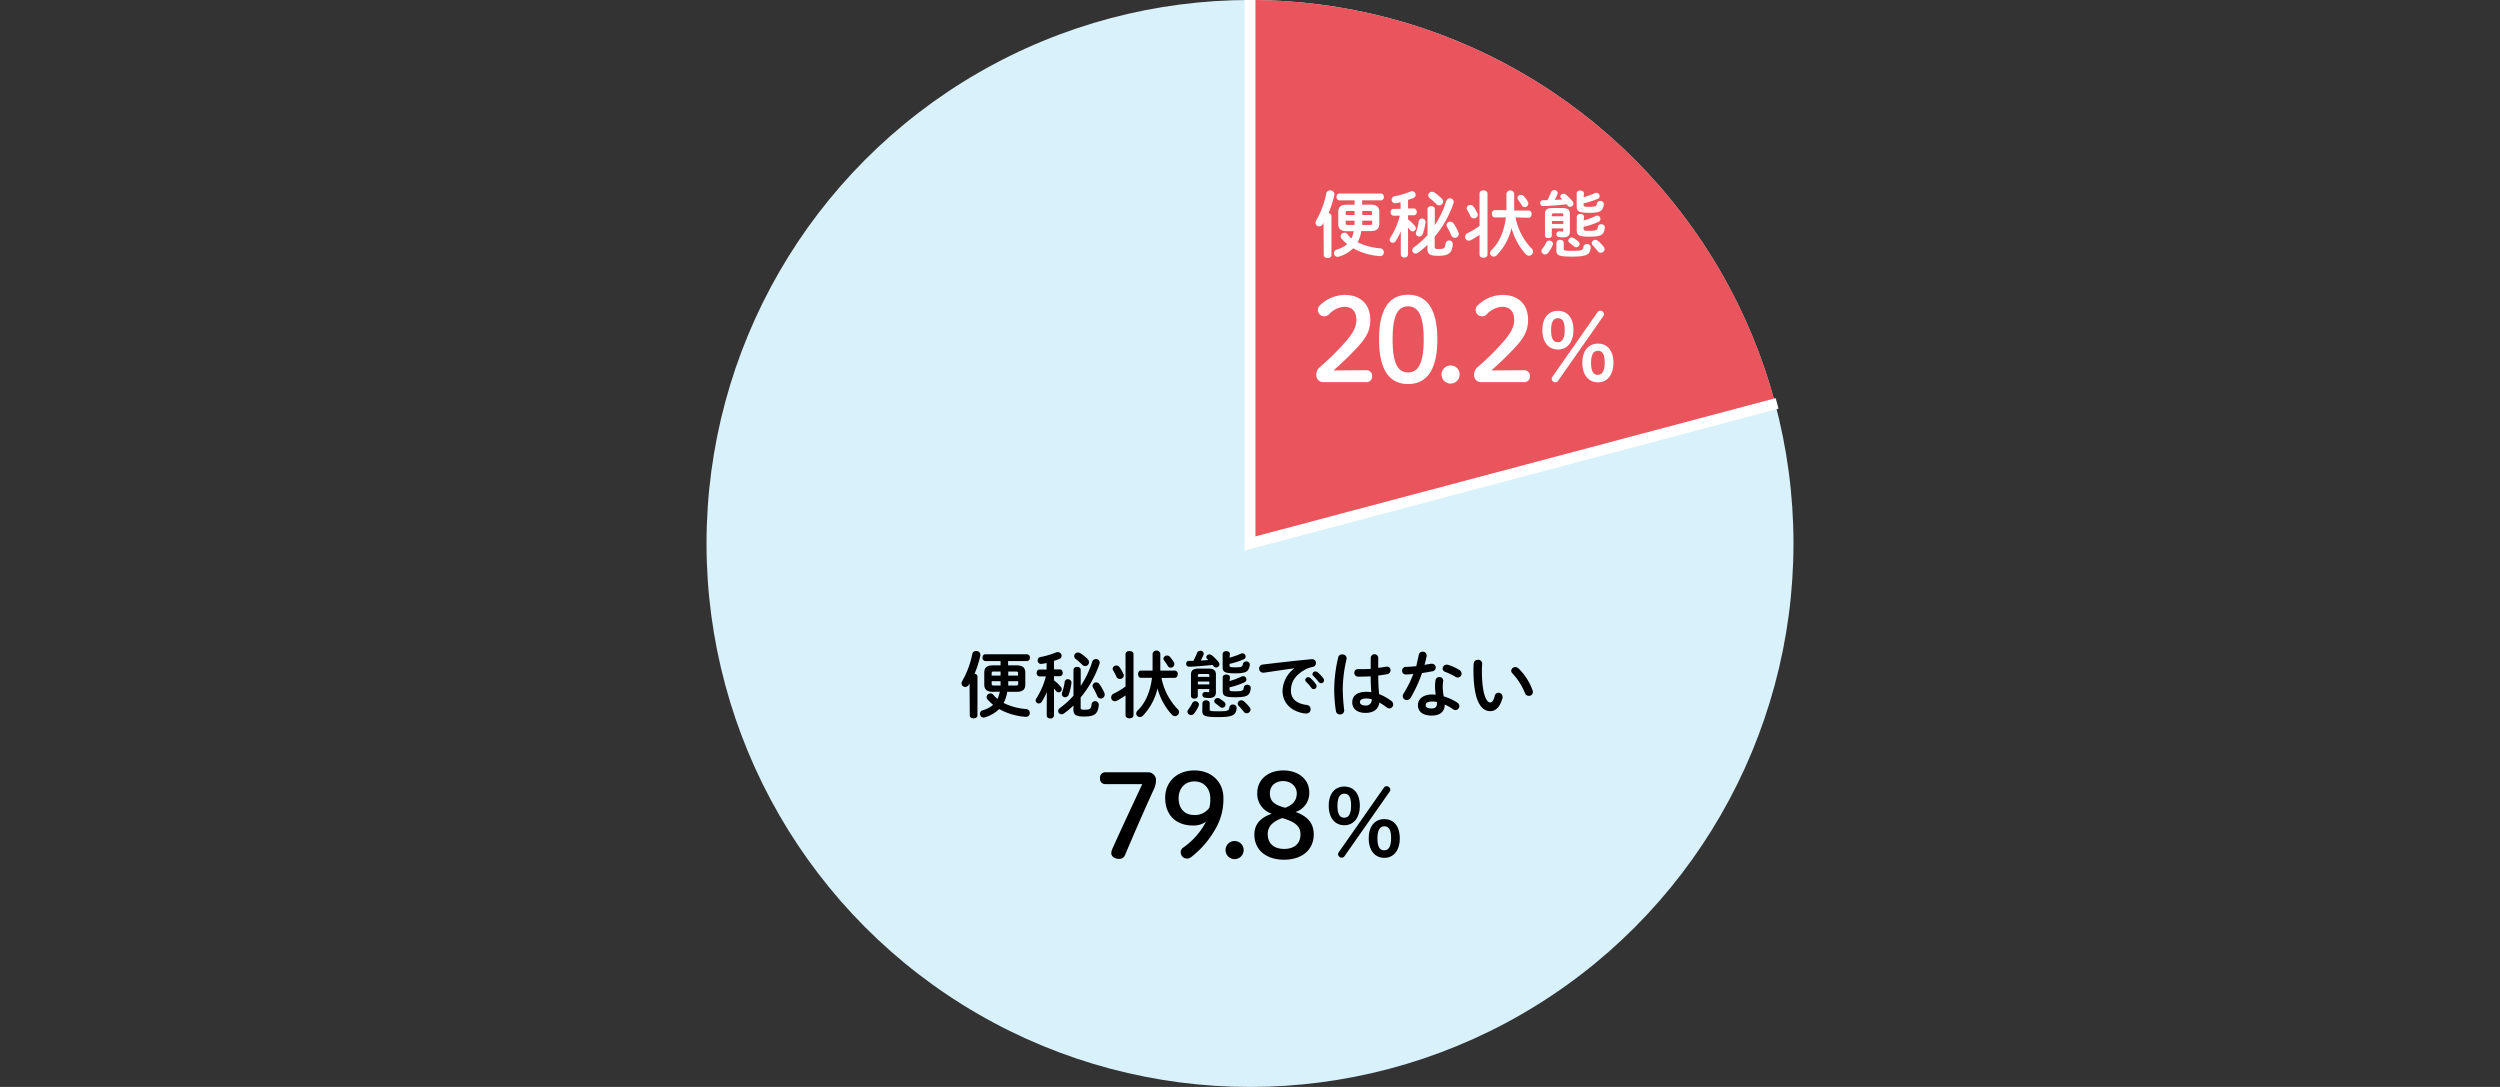
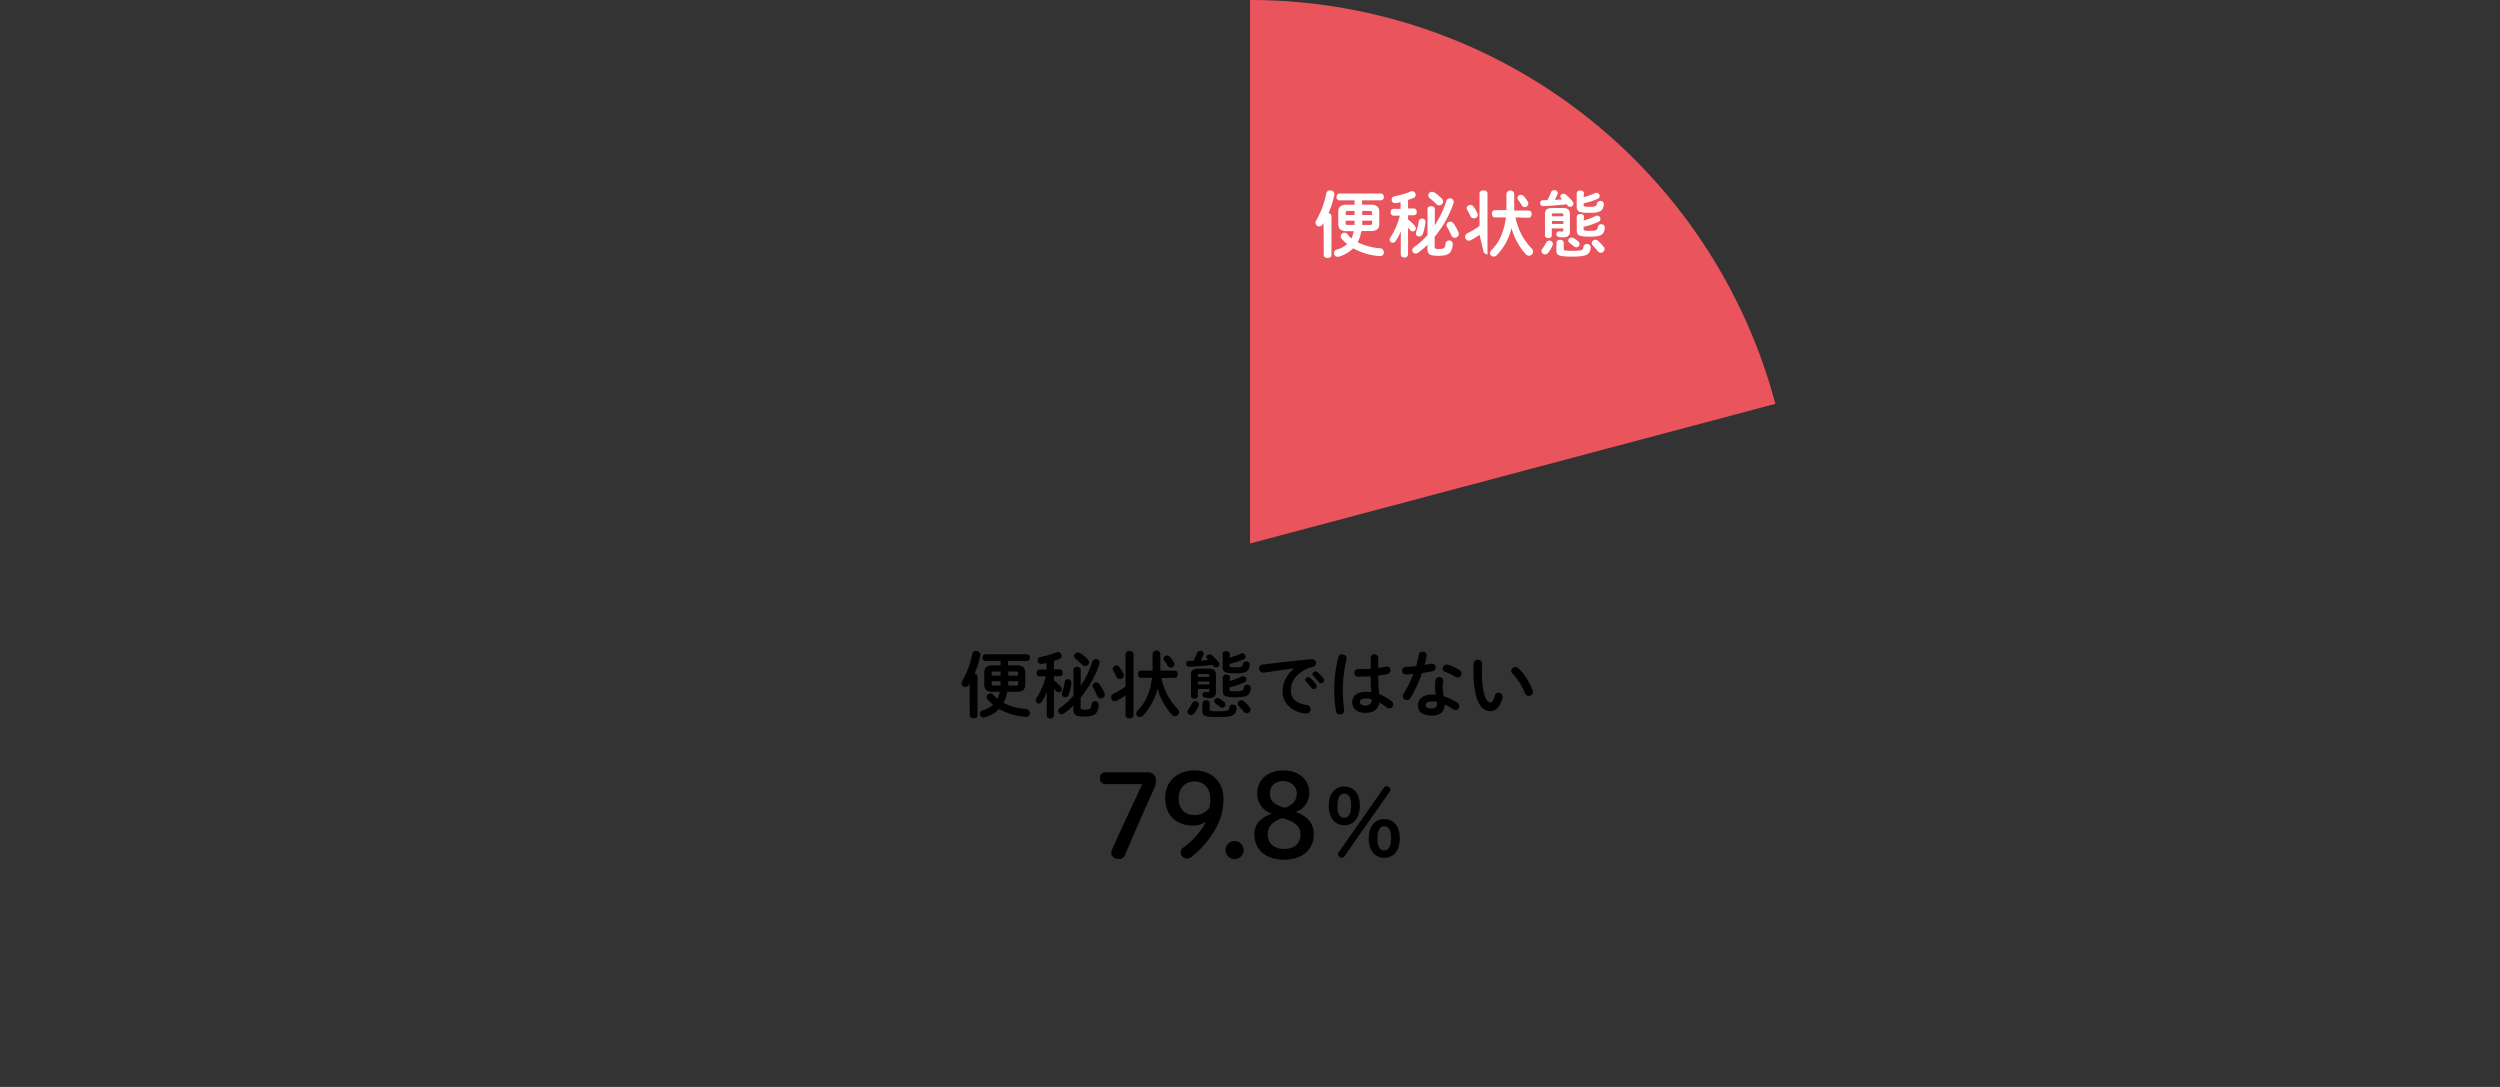
<svg xmlns="http://www.w3.org/2000/svg" id="レイヤー_1" data-name="レイヤー 1" viewBox="0 0 690 300">
  <rect x="0" y="0" width="690" height="300" fill="#333333" stroke="none" />
  <defs>
    <style>.cls-5{fill:#fff}</style>
  </defs>
-   <path fill="none" d="M0 0h690v300H0z" />
-   <circle cx="345" cy="150" r="150" fill="#d9f1fb" />
  <path d="M490 111.46A150.06 150.06 0 0 0 345 0v150z" fill="#ea545d" />
-   <path d="M345 0v150l145.48-38.66" stroke="#fff" stroke-miterlimit="10" stroke-width="3.01" fill="none" />
  <path d="M267.6 188.64c-.08.12-.14.24-.22.36a1.17 1.17 0 0 1-1 .6 1 1 0 0 1-1-1 1.19 1.19 0 0 1 .2-.64 24.39 24.39 0 0 0 2.78-7.5 1 1 0 0 1 1.06-.78 1.07 1.07 0 0 1 1.16 1 1.38 1.38 0 0 1 0 .26 28.9 28.9 0 0 1-1.6 5c.44.08.8.34.8.8v10.72c0 .54-.52.8-1.06.8s-1.06-.26-1.06-.8zm6.44 2.3c-1.64 0-2.38-.64-2.38-2v-3.3c0-1.38.74-2 2.38-2h2.12v-1.18h-4.22a.85.85 0 0 1-.76-.94c0-.48.26-.94.76-.94h11.52a.84.84 0 0 1 .78.94.85.85 0 0 1-.78.94h-5.22v1.18h2.36c1.64 0 2.38.64 2.38 2v3.3c0 1.38-.74 2-2.38 2H278a9.8 9.8 0 0 1-1 3.08 16.52 16.52 0 0 0 6.08 1.66 1.1 1.1 0 0 1 1.14 1.08 1 1 0 0 1-1.08 1.08H283a17.7 17.7 0 0 1-7.22-2.14 9.67 9.67 0 0 1-3.94 2.28 1.36 1.36 0 0 1-.38.06 1 1 0 0 1-1-1 1 1 0 0 1 .78-1 7.88 7.88 0 0 0 2.86-1.5 15.55 15.55 0 0 1-1.54-1.5 1 1 0 0 1-.26-.66 1.07 1.07 0 0 1 1.06-1 1 1 0 0 1 .8.4 7.71 7.71 0 0 0 1.16 1.12 8.6 8.6 0 0 0 .62-2zm2.12-4.48v-1.12h-1.88c-.42 0-.58.1-.58.44v.68zm0 2.74v-1.18h-2.46v.74c0 .4.24.44.58.44zm2.12-1.18v1.18h2.16c.42 0 .58-.1.58-.44V188zm0-1.56h2.7v-.68c0-.34-.16-.44-.58-.44h-2.12zm10.64 4.54a15 15 0 0 1-1.38 2.64 1 1 0 0 1-.84.52.86.86 0 0 1-.86-.84 1 1 0 0 1 .18-.54 20.64 20.64 0 0 0 2.64-6.1h-1.78a.85.85 0 0 1-.76-.94c0-.48.26-.94.74-.94h2v-1.82a12.22 12.22 0 0 1-1.4.26h-.16a.91.91 0 0 1-.9-1 .88.88 0 0 1 .76-.9 22.39 22.39 0 0 0 4.44-1.32 1 1 0 0 1 .4-.02 1 1 0 0 1 1 1 .92.92 0 0 1-.6.86c-.48.2-1 .38-1.5.54v2.36h1.64c.5 0 .76.46.76.94a.85.85 0 0 1-.76.94h-1.64v1.14a11.41 11.41 0 0 1 1.88 1.78 1 1 0 0 1 .26.64.86.86 0 0 1-1.58.5c-.16-.2-.36-.44-.56-.66v7.42a.9.9 0 0 1-1 .84c-.52 0-1-.28-1-.84v-2.16zm7.36 3.72a22.31 22.31 0 0 1-2.64 2.2 1.13 1.13 0 0 1-.66.22.91.91 0 0 1-.92-.9 1 1 0 0 1 .48-.84 21.46 21.46 0 0 0 3.74-3.4v-7.12c0-.56.52-.82 1-.82s1 .26 1 .82v4.44a26.62 26.62 0 0 0 3.18-6.68 1.05 1.05 0 0 1 1-.74 1 1 0 0 1 1.06.94 1.13 1.13 0 0 1-.06.36 29.07 29.07 0 0 1-5.2 9.3v2.84c0 .46.22.54 1 .54 1.54 0 1.82-.14 2-1.36a1 1 0 0 1 2 0v.1c-.24 2.5-1.26 3.14-4 3.14-2.36 0-3-.44-3-2zm-1.56-7.24a.91.91 0 0 1 1 .92v.14a15.79 15.79 0 0 1-.72 3.1 1.11 1.11 0 0 1-1 .8.9.9 0 0 1-.94-.9 1 1 0 0 1 .08-.4 14.73 14.73 0 0 0 .7-2.84.93.93 0 0 1 .88-.86zm5.5-5.5a1.12 1.12 0 0 1 .36.8 1.08 1.08 0 0 1-1.06 1.06 1.12 1.12 0 0 1-.84-.38 16.74 16.74 0 0 0-1.78-1.58 1 1 0 0 1-.42-.78 1 1 0 0 1 1.06-1 1.26 1.26 0 0 1 .66.2 12 12 0 0 1 2.02 1.64zm4.6 9.32a1.09 1.09 0 0 1-1 1.5 1.07 1.07 0 0 1-1-.74 15.61 15.61 0 0 0-1.12-2.24.94.94 0 0 1-.16-.54 1 1 0 0 1 1-.94 1.14 1.14 0 0 1 .92.52 12.81 12.81 0 0 1 1.36 2.4zm5.83.62a18.58 18.58 0 0 1-2.4 1.48 1.22 1.22 0 0 1-.56.14 1 1 0 0 1-1-1.08 1.07 1.07 0 0 1 .66-1 19.69 19.69 0 0 0 3.3-2v-8.92c0-.58.56-.86 1.1-.86s1.1.28 1.1.86v16.86c0 .58-.54.86-1.1.86s-1.1-.28-1.1-.86zm-.6-6a1 1 0 0 1-1 1.46 1 1 0 0 1-.92-.62c-.24-.54-.62-1.24-.88-1.7a1 1 0 0 1-.16-.5 1 1 0 0 1 1-.88 1.09 1.09 0 0 1 .9.48 9.36 9.36 0 0 1 1.06 1.84zm10.52 1.2a17 17 0 0 0 4.47 8.6 1.23 1.23 0 0 1 .38.82 1.15 1.15 0 0 1-1.13 1.12 1.21 1.21 0 0 1-.87-.42 17.67 17.67 0 0 1-3.95-7.22 16.13 16.13 0 0 1-4 7.48 1.23 1.23 0 0 1-.88.4 1 1 0 0 1-1-.94 1.24 1.24 0 0 1 .42-.88c2.1-2.06 3.44-5 3.94-9h-3.06c-.52 0-.78-.48-.78-1s.26-1 .78-1h3.22v-4.66a1.09 1.09 0 0 1 2.14 0v4.66h4a.86.86 0 0 1 .8 1c0 .5-.27 1-.8 1zm3.37-4.44a1.08 1.08 0 0 1 .18.6 1 1 0 0 1-1 1 .88.88 0 0 1-.79-.46 15.34 15.34 0 0 0-1-1.48.9.9 0 0 1-.23-.56 1 1 0 0 1 1-.86 1.17 1.17 0 0 1 .82.38 11.8 11.8 0 0 1 1.02 1.42zm4.97 1.32h-.76a.75.75 0 0 1-.76-.82.73.73 0 0 1 .72-.78h1.26a16.55 16.55 0 0 0 1-2.16 1 1 0 0 1 .92-.64.88.88 0 0 1 .94.82.84.84 0 0 1-.08.36c-.22.52-.46 1-.72 1.52.68 0 1.38-.08 2.06-.14-.1-.1-.2-.22-.32-.32a.69.69 0 0 1-.24-.48.85.85 0 0 1 .9-.74 1 1 0 0 1 .64.24 11.52 11.52 0 0 1 1.9 1.94.86.86 0 0 1 .2.54.92.92 0 0 1-.92.88.94.94 0 0 1-.76-.42c-.06-.08-.12-.18-.2-.28-1.76.18-3.64.36-5.78.48zm1 9.54a1 1 0 0 1 1 .88 1.26 1.26 0 0 1-.1.44 9.65 9.65 0 0 1-1.22 2.06 1.11 1.11 0 0 1-.86.44 1 1 0 0 1-1-.94 1 1 0 0 1 .24-.6 9.88 9.88 0 0 0 1.08-1.74 1 1 0 0 1 .88-.56zm3.68-9c1.44 0 2 .54 2 1.64v4.88c0 1.14-.66 1.58-1.78 1.58a6.68 6.68 0 0 1-1.22-.08.81.81 0 0 1-.74-.8.78.78 0 0 1 .8-.78h.14a3.37 3.37 0 0 0 .66.06c.24 0 .3-.06.3-.3v-.56h-3.16v1.92c0 .48-.46.72-.94.72s-.94-.24-.94-.72v-5.92c0-1.1.54-1.64 2-1.64zm-2.5 1.48c-.38 0-.48.14-.48.38v.42h3.16v-.42c0-.24-.1-.38-.48-.38zm2.68 2.08h-3.16v.8h3.16zm-1.9 6c0-.56.52-.82 1-.82s1 .26 1 .82v1.72c0 .4.18.5 2.44.5 2.6 0 2.9-.2 3-1.08a.89.89 0 0 1 1-.78.93.93 0 0 1 1 .9v.1c-.18 1.86-1 2.46-5 2.46s-4.48-.36-4.48-1.86zm6-.38a.94.94 0 0 1 .36.74.89.89 0 0 1-.9.88 1 1 0 0 1-.64-.26c-.34-.26-.82-.66-1.18-.92a.83.83 0 0 1-.38-.66.89.89 0 0 1 .92-.84 1 1 0 0 1 .56.16 8 8 0 0 1 1.26.92zm1.48-12.2a21.1 21.1 0 0 0 3.12-1.1.93.93 0 0 1 .44-.1.9.9 0 0 1 .88.9.81.81 0 0 1-.54.76 20.75 20.75 0 0 1-3.9 1.24v.44c0 .42.18.52 1.56.52 1.86 0 2-.18 2.14-1a1 1 0 0 1 1.9.12v.12c-.24 1.86-.86 2.42-4 2.42-3 0-3.5-.38-3.5-1.8v-3.54c0-.52.48-.78 1-.78s1 .26 1 .78zm0 6.44a18.48 18.48 0 0 0 3.32-1.24.93.93 0 0 1 .44-.1.91.91 0 0 1 .9.92.89.89 0 0 1-.58.8 20 20 0 0 1-4.08 1.36v.6c0 .4.18.5 1.56.5 2 0 2.26-.18 2.38-1.06a.86.86 0 0 1 .92-.74.89.89 0 0 1 1 .86v.14c-.24 1.9-.9 2.44-4.26 2.44-3 0-3.48-.42-3.48-1.8v-3.7c0-.52.48-.76 1-.76s1 .24 1 .76zm5.56 7.26a1.11 1.11 0 0 1 .24.64 1.08 1.08 0 0 1-1.08 1 1 1 0 0 1-.8-.42c-.46-.58-.88-1.08-1.38-1.6a1 1 0 0 1-.3-.64 1 1 0 0 1 1-.92 1.18 1.18 0 0 1 .74.3 9.93 9.93 0 0 1 1.58 1.66zm12.39-10.78c-2.4.32-5.58.8-8.46 1.22a.75.75 0 0 1-.2 0 1.11 1.11 0 0 1-1.12-1.14 1.09 1.09 0 0 1 1-1.1c4.16-.52 9.32-1.1 13.48-1.48h.12a1 1 0 0 1 1.08 1.06 1.08 1.08 0 0 1-.92 1.08 6.85 6.85 0 0 0-2.2.8c-3.12 1.78-3.78 3.86-3.78 5.76 0 2.22 1.54 3.58 4.34 3.92a1.16 1.16 0 0 1 1.08 1.18 1.12 1.12 0 0 1-1.18 1.18 6.29 6.29 0 0 1-.9-.08c-3.64-.68-5.66-3.16-5.66-6.14a8.06 8.06 0 0 1 3.28-6.24zm2.94 3.22a.84.84 0 0 1 1.4-.54 10 10 0 0 1 1.56 1.74.84.84 0 0 1 .18.54.82.82 0 0 1-.8.8.8.8 0 0 1-.66-.38 14.55 14.55 0 0 0-1.48-1.7.71.71 0 0 1-.2-.46zm2-1.6a.8.8 0 0 1 .84-.74 1 1 0 0 1 .6.24 10 10 0 0 1 1.54 1.64.93.93 0 0 1 .22.6.78.78 0 0 1-.8.76.87.87 0 0 1-.7-.36c-.46-.58-1-1.18-1.48-1.66a.66.66 0 0 1-.24-.48zm8.26-5.42a1.05 1.05 0 0 1 1.16 1 .9.9 0 0 1 0 .22 38.18 38.18 0 0 0-1.06 8.26 52.22 52.22 0 0 0 .4 5.88v.18a1.09 1.09 0 0 1-1.16 1 1.06 1.06 0 0 1-1.12-.9 37.65 37.65 0 0 1-.47-6.24 39 39 0 0 1 1.11-8.66 1 1 0 0 1 1.14-.74zm9.88 3.68c.78-.08 1.52-.2 2.2-.32a1.23 1.23 0 0 1 .26 0 .91.91 0 0 1 .94 1 1.06 1.06 0 0 1-.88 1.06c-.78.16-1.64.28-2.5.38 0 1.72.06 3.44.24 5.14a14 14 0 0 1 3.34 1.86 1.21 1.21 0 0 1 .54 1 1.08 1.08 0 0 1-1.06 1.08 1.27 1.27 0 0 1-.76-.3 15.47 15.47 0 0 0-2-1.32c-.22 1.66-1.36 2.86-3.84 2.86-2.24 0-3.64-1.12-3.64-2.92s1.34-2.9 3.94-2.9a10.29 10.29 0 0 1 1.32.1c-.12-1.46-.16-2.92-.18-4.38-.86.06-1.7.08-2.48.08a9.57 9.57 0 0 1-1.1 0 1 1 0 0 1-.92-1.06.94.94 0 0 1 1-1h1.06c.78 0 1.6 0 2.46-.08v-3a1 1 0 0 1 2.08 0zM378.6 193a5.6 5.6 0 0 0-1.42-.22c-1.4 0-1.84.44-1.84 1s.54.94 1.54.94a1.55 1.55 0 0 0 1.72-1.72zm12.99-12.26a1 1 0 0 1 1.08-.86 1 1 0 0 1 1.08 1 1.14 1.14 0 0 1 0 .26c-.16.76-.36 1.56-.58 2.36l1.76-.3a.9.9 0 0 1 .22 0 1 1 0 0 1 .14 2.08c-.86.18-1.84.34-2.82.48a36.75 36.75 0 0 1-3.08 6.74 1.32 1.32 0 0 1-1.12.72 1.09 1.09 0 0 1-1.12-1.06 1.25 1.25 0 0 1 .22-.7 30.65 30.65 0 0 0 2.7-5.44c-.74.08-1.46.12-2.08.14a1 1 0 0 1-1-1.1 1 1 0 0 1 1-1c.9 0 1.9-.1 2.92-.2.2-1.1.48-2.12.68-3.12zm3.58 16.76c-2.38 0-3.82-1-3.82-2.9 0-1.6 1.36-2.92 3.92-2.92a8.91 8.91 0 0 1 1 .06 14.55 14.55 0 0 1-.2-2.12 10.86 10.86 0 0 1 .14-1.94 1 1 0 0 1 1-.8 1 1 0 0 1 1.12.92v.16a11.59 11.59 0 0 0-.14 1.64 15.21 15.21 0 0 0 .28 2.6 13.92 13.92 0 0 1 3.76 1.74 1.12 1.12 0 0 1 .54.94 1.1 1.1 0 0 1-1.06 1.1 1.27 1.27 0 0 1-.68-.24 12.4 12.4 0 0 0-2.28-1.28c-.02 2.24-1.66 3.04-3.58 3.04zm1.42-3.26a4 4 0 0 0 0-.5 7 7 0 0 0-1.26-.12c-1.4 0-1.84.44-1.84 1s.4.92 1.7.92c.9-.02 1.4-.42 1.4-1.3zm6.16-9.34a1.24 1.24 0 0 1 .66 1 1.1 1.1 0 0 1-1.06 1.1 1.16 1.16 0 0 1-.6-.18 19.54 19.54 0 0 0-2.86-1.38 1 1 0 0 1-.72-.9 1.13 1.13 0 0 1 1.14-1.1 1.36 1.36 0 0 1 .38.06 12.66 12.66 0 0 1 3.06 1.4zm5.15-2.8a1.08 1.08 0 0 1 1.18 1.06c0 .28-.08 1.26-.08 1.88 0 7 1.42 8.84 2.26 8.84.48 0 .92-.32 1.3-1.82a1 1 0 0 1 1-.86 1.1 1.1 0 0 1 1.14 1.08 1 1 0 0 1 0 .34c-.74 2.68-2 3.66-3.36 3.66-2.9 0-4.66-3.58-4.66-11.18 0-.92 0-1.52.08-2a1.1 1.1 0 0 1 1.14-1zm15.1 8.48a1.41 1.41 0 0 1 .07.42 1.07 1.07 0 0 1-1.11 1.06 1.12 1.12 0 0 1-1.07-.76 17.5 17.5 0 0 0-3.46-5.44 1 1 0 0 1-.34-.74 1.11 1.11 0 0 1 1.14-1 1.36 1.36 0 0 1 .89.38 15.79 15.79 0 0 1 3.88 6.08z" />
-   <path class="cls-5" d="M365.3 61.52c-.08.12-.14.24-.22.36a1.17 1.17 0 0 1-1 .6 1 1 0 0 1-1-1 1.19 1.19 0 0 1 .2-.64 24.39 24.39 0 0 0 2.78-7.5 1 1 0 0 1 1.06-.78 1.07 1.07 0 0 1 1.16 1 1.38 1.38 0 0 1 0 .26 28.9 28.9 0 0 1-1.6 5c.44.08.8.34.8.8V70.4c0 .54-.52.8-1.06.8s-1.06-.26-1.06-.8zm6.44 2.3c-1.64 0-2.38-.64-2.38-2V58.5c0-1.38.74-2 2.38-2h2.12v-1.2h-4.22a.85.85 0 0 1-.76-.94c0-.48.26-.94.76-.94h11.53c.51 0 .77.46.77.94a.85.85 0 0 1-.77.94h-5.23v1.18h2.36c1.64 0 2.38.64 2.38 2v3.3c0 1.38-.74 2-2.38 2h-2.58a9.8 9.8 0 0 1-1 3.08 16.52 16.52 0 0 0 6.08 1.66 1.1 1.1 0 0 1 1.14 1.08 1 1 0 0 1-1.08 1.08h-.14a17.7 17.7 0 0 1-7.22-2.14 9.67 9.67 0 0 1-3.94 2.28 1.36 1.36 0 0 1-.38.06 1 1 0 0 1-1-1 1 1 0 0 1 .78-1 7.88 7.88 0 0 0 2.86-1.5 15.55 15.55 0 0 1-1.54-1.5 1 1 0 0 1-.26-.66 1.07 1.07 0 0 1 1.06-1 1 1 0 0 1 .8.4 7.71 7.71 0 0 0 1.12 1.2 8.6 8.6 0 0 0 .62-2zm2.12-4.48v-1.12H372c-.42 0-.58.1-.58.44v.68zm0 2.74V60.9h-2.46v.74c0 .4.24.44.58.44zm2.12-1.18v1.18h2.16c.42 0 .58-.1.58-.44v-.74zm0-1.56h2.7v-.68c0-.34-.16-.44-.58-.44h-2.12zm10.64 4.5a15 15 0 0 1-1.38 2.64 1 1 0 0 1-.84.52.86.86 0 0 1-.86-.84 1 1 0 0 1 .18-.54 20.64 20.64 0 0 0 2.64-6.1h-1.78a.85.85 0 0 1-.76-.94c0-.48.26-.94.74-.94h2v-1.82a12.22 12.22 0 0 1-1.4.26H385a.91.91 0 0 1-.9-1 .88.88 0 0 1 .76-.9 22.39 22.39 0 0 0 4.44-1.32 1 1 0 0 1 .42-.08 1 1 0 0 1 1 1 .92.92 0 0 1-.6.86c-.48.2-1 .38-1.5.54v2.36h1.64c.5 0 .76.46.76.94a.85.85 0 0 1-.76.94h-1.64v1.14a11.41 11.41 0 0 1 1.88 1.78 1 1 0 0 1 .26.64.86.86 0 0 1-1.58.5c-.16-.2-.36-.44-.56-.66v7.42a.9.9 0 0 1-1 .84c-.52 0-1-.28-1-.84v-2.06zm7.38 3.72a22.31 22.31 0 0 1-2.64 2.2 1.13 1.13 0 0 1-.66.22.91.91 0 0 1-.92-.9 1 1 0 0 1 .48-.84 21.46 21.46 0 0 0 3.74-3.4v-7.12c0-.56.52-.82 1-.82s1 .26 1 .82v4.44a26.62 26.62 0 0 0 3.18-6.68 1.06 1.06 0 0 1 1-.74 1 1 0 0 1 1.05.94 1.12 1.12 0 0 1-.05.36 29.1 29.1 0 0 1-5.21 9.3v2.84c0 .46.22.54 1 .54 1.54 0 1.82-.14 2-1.36a1 1 0 0 1 2 0v.1c-.24 2.5-1.26 3.14-4 3.14-2.36 0-3-.44-3-2zm-1.56-7.24a.91.91 0 0 1 1 .92v.14a15.79 15.79 0 0 1-.72 3.1 1.11 1.11 0 0 1-1 .8.9.9 0 0 1-.94-.9 1 1 0 0 1 .08-.4 14.73 14.73 0 0 0 .7-2.84.93.93 0 0 1 .86-.82zm5.5-5.5a1.12 1.12 0 0 1 .36.8 1.08 1.08 0 0 1-1.06 1.06 1.12 1.12 0 0 1-.84-.38 16.74 16.74 0 0 0-1.78-1.58 1 1 0 0 1-.42-.78 1 1 0 0 1 1.06-1 1.26 1.26 0 0 1 .66.2 12 12 0 0 1 2 1.68zm4.61 9.32a1.35 1.35 0 0 1 .08.42 1.11 1.11 0 0 1-1.11 1.08 1.08 1.08 0 0 1-1-.74 15.61 15.61 0 0 0-1.12-2.24.94.94 0 0 1-.16-.54 1 1 0 0 1 1.05-.94 1.16 1.16 0 0 1 .92.52 12.81 12.81 0 0 1 1.32 2.44zm5.8.66a18.58 18.58 0 0 1-2.4 1.48 1.22 1.22 0 0 1-.56.14 1 1 0 0 1-1-1.08 1.07 1.07 0 0 1 .66-1 19.69 19.69 0 0 0 3.3-2V53.4c0-.58.56-.86 1.1-.86s1.1.28 1.1.86v16.88c0 .58-.54.86-1.1.86s-1.1-.28-1.1-.86zm-.6-6a1 1 0 0 1-1 1.46 1 1 0 0 1-.92-.62c-.24-.54-.62-1.24-.88-1.7a1 1 0 0 1-.16-.5 1 1 0 0 1 1-.88 1.09 1.09 0 0 1 .9.48 9.36 9.36 0 0 1 1.06 1.8zm10.53 1.2a17 17 0 0 0 4.46 8.6 1.19 1.19 0 0 1 .38.82 1.14 1.14 0 0 1-1.12 1.16 1.21 1.21 0 0 1-.88-.42 17.66 17.66 0 0 1-3.94-7.22 16.15 16.15 0 0 1-4.05 7.48 1.23 1.23 0 0 1-.88.4 1 1 0 0 1-1-.94 1.24 1.24 0 0 1 .42-.88c2.1-2.06 3.45-5 3.95-9h-3.06c-.53 0-.79-.48-.79-1a.86.86 0 0 1 .79-1h3.22v-4.56a1.09 1.09 0 0 1 2.14 0v4.66h4a.86.86 0 0 1 .8 1c0 .5-.26 1-.8 1zm3.36-4.44a1.08 1.08 0 0 1 .18.6 1 1 0 0 1-1 1 .87.87 0 0 1-.78-.46 15.51 15.51 0 0 0-1-1.48.86.86 0 0 1 .76-1.42 1.15 1.15 0 0 1 .82.38 10.83 10.83 0 0 1 1.02 1.42zm4.97 1.3h-.76a.75.75 0 0 1-.76-.82.73.73 0 0 1 .72-.78h1.26a16.55 16.55 0 0 0 1-2.16 1 1 0 0 1 .92-.64.88.88 0 0 1 .94.82.84.84 0 0 1-.08.36c-.22.52-.46 1-.72 1.52.68 0 1.38-.08 2.06-.14-.1-.1-.2-.22-.32-.32a.69.69 0 0 1-.24-.48.85.85 0 0 1 .9-.74 1 1 0 0 1 .64.24 11.52 11.52 0 0 1 1.9 1.94.86.86 0 0 1 .2.54.92.92 0 0 1-.92.88.94.94 0 0 1-.76-.42c-.06-.08-.12-.18-.2-.28-1.76.2-3.64.38-5.78.48zm1 9.54a1 1 0 0 1 1 .88 1.26 1.26 0 0 1-.1.44 9.65 9.65 0 0 1-1.22 2.06 1.11 1.11 0 0 1-.86.44 1 1 0 0 1-1-.94 1 1 0 0 1 .24-.6 9.88 9.88 0 0 0 1.08-1.74 1 1 0 0 1 .88-.54zm3.68-9c1.44 0 2 .54 2 1.64v4.88c0 1.14-.66 1.58-1.78 1.58a6.68 6.68 0 0 1-1.22-.08.81.81 0 0 1-.74-.8.78.78 0 0 1 .8-.78h.14a3.37 3.37 0 0 0 .66.06c.24 0 .3-.06.3-.3v-.56h-3.16V65c0 .48-.46.72-.94.72s-.94-.24-.94-.72v-5.94c0-1.1.54-1.64 2-1.64zm-2.5 1.48c-.38 0-.48.14-.48.38v.42h3.16v-.42c0-.24-.1-.38-.48-.38zm2.7 2.12h-3.16v.8h3.16zm-1.9 6c0-.56.52-.82 1-.82s1 .26 1 .82v1.72c0 .4.18.5 2.44.5 2.6 0 2.9-.2 3-1.08a.89.89 0 0 1 1-.78.93.93 0 0 1 1 .9v.1c-.18 1.86-1 2.46-5 2.46s-4.48-.36-4.48-1.86zm6-.38a.94.94 0 0 1 .36.74.89.89 0 0 1-.9.88 1 1 0 0 1-.64-.26c-.34-.26-.82-.66-1.18-.92a.83.83 0 0 1-.38-.66.89.89 0 0 1 .92-.84 1 1 0 0 1 .56.16 8 8 0 0 1 1.24.9zm1.48-12.2a21.1 21.1 0 0 0 3.12-1.1.93.93 0 0 1 .44-.1.9.9 0 0 1 .88.9.81.81 0 0 1-.54.76 20.75 20.75 0 0 1-3.9 1.24v.44c0 .42.18.52 1.56.52 1.86 0 2-.18 2.14-1a1 1 0 0 1 1.9.12v.12c-.24 1.86-.86 2.42-4 2.42-3 0-3.5-.38-3.5-1.8v-3.58c0-.52.48-.78 1-.78s1 .26 1 .78zm0 6.44a18.48 18.48 0 0 0 3.32-1.24.93.93 0 0 1 .44-.1.91.91 0 0 1 .9.92.89.89 0 0 1-.58.8 20 20 0 0 1-4.08 1.36v.6c0 .4.18.5 1.56.5 2 0 2.26-.18 2.38-1.06a.86.86 0 0 1 .92-.74.89.89 0 0 1 1 .86v.12c-.24 1.9-.9 2.44-4.26 2.44-3 0-3.48-.42-3.48-1.8v-3.7c0-.52.48-.76 1-.76s1 .24 1 .76zm5.56 7.26a1.11 1.11 0 0 1 .24.64 1.08 1.08 0 0 1-1.08 1 1 1 0 0 1-.8-.42c-.46-.58-.88-1.08-1.38-1.6a1 1 0 0 1-.3-.64 1 1 0 0 1 1-.92 1.18 1.18 0 0 1 .74.3 9.93 9.93 0 0 1 1.56 1.64z" />
+   <path class="cls-5" d="M365.3 61.52c-.08.12-.14.24-.22.36a1.17 1.17 0 0 1-1 .6 1 1 0 0 1-1-1 1.19 1.19 0 0 1 .2-.64 24.39 24.39 0 0 0 2.78-7.5 1 1 0 0 1 1.06-.78 1.07 1.07 0 0 1 1.16 1 1.38 1.38 0 0 1 0 .26 28.9 28.9 0 0 1-1.6 5c.44.08.8.34.8.8V70.4c0 .54-.52.8-1.06.8s-1.06-.26-1.06-.8zm6.44 2.3c-1.64 0-2.38-.64-2.38-2V58.5c0-1.38.74-2 2.38-2h2.12v-1.2h-4.22a.85.85 0 0 1-.76-.94c0-.48.26-.94.76-.94h11.53c.51 0 .77.46.77.94a.85.85 0 0 1-.77.94h-5.23v1.18h2.36c1.64 0 2.38.64 2.38 2v3.3c0 1.38-.74 2-2.38 2h-2.58a9.8 9.8 0 0 1-1 3.08 16.52 16.52 0 0 0 6.08 1.66 1.1 1.1 0 0 1 1.14 1.08 1 1 0 0 1-1.08 1.08h-.14a17.7 17.7 0 0 1-7.22-2.14 9.67 9.67 0 0 1-3.94 2.28 1.36 1.36 0 0 1-.38.06 1 1 0 0 1-1-1 1 1 0 0 1 .78-1 7.88 7.88 0 0 0 2.86-1.5 15.55 15.55 0 0 1-1.54-1.5 1 1 0 0 1-.26-.66 1.07 1.07 0 0 1 1.06-1 1 1 0 0 1 .8.4 7.71 7.71 0 0 0 1.12 1.2 8.6 8.6 0 0 0 .62-2zm2.12-4.48v-1.12H372c-.42 0-.58.1-.58.44v.68zm0 2.74V60.9h-2.46v.74c0 .4.24.44.58.44zm2.12-1.18v1.18h2.16c.42 0 .58-.1.58-.44v-.74zm0-1.56h2.7v-.68c0-.34-.16-.44-.58-.44h-2.12zm10.64 4.5a15 15 0 0 1-1.38 2.64 1 1 0 0 1-.84.52.86.86 0 0 1-.86-.84 1 1 0 0 1 .18-.54 20.64 20.64 0 0 0 2.64-6.1h-1.78a.85.85 0 0 1-.76-.94c0-.48.26-.94.74-.94h2v-1.82a12.22 12.22 0 0 1-1.4.26H385a.91.91 0 0 1-.9-1 .88.88 0 0 1 .76-.9 22.39 22.39 0 0 0 4.44-1.32 1 1 0 0 1 .42-.08 1 1 0 0 1 1 1 .92.92 0 0 1-.6.86c-.48.2-1 .38-1.5.54v2.36h1.64c.5 0 .76.46.76.94a.85.85 0 0 1-.76.94h-1.64v1.14a11.41 11.41 0 0 1 1.88 1.78 1 1 0 0 1 .26.64.86.86 0 0 1-1.58.5c-.16-.2-.36-.44-.56-.66v7.42a.9.9 0 0 1-1 .84c-.52 0-1-.28-1-.84v-2.06zm7.38 3.72a22.31 22.31 0 0 1-2.64 2.2 1.13 1.13 0 0 1-.66.22.91.91 0 0 1-.92-.9 1 1 0 0 1 .48-.84 21.46 21.46 0 0 0 3.74-3.4v-7.12c0-.56.52-.82 1-.82s1 .26 1 .82v4.44a26.62 26.62 0 0 0 3.18-6.68 1.06 1.06 0 0 1 1-.74 1 1 0 0 1 1.05.94 1.12 1.12 0 0 1-.05.36 29.1 29.1 0 0 1-5.21 9.3v2.84c0 .46.22.54 1 .54 1.54 0 1.82-.14 2-1.36a1 1 0 0 1 2 0v.1c-.24 2.5-1.26 3.14-4 3.14-2.36 0-3-.44-3-2zm-1.56-7.24a.91.91 0 0 1 1 .92v.14a15.79 15.79 0 0 1-.72 3.1 1.11 1.11 0 0 1-1 .8.9.9 0 0 1-.94-.9 1 1 0 0 1 .08-.4 14.73 14.73 0 0 0 .7-2.84.93.93 0 0 1 .86-.82zm5.5-5.5a1.12 1.12 0 0 1 .36.8 1.08 1.08 0 0 1-1.06 1.06 1.12 1.12 0 0 1-.84-.38 16.74 16.74 0 0 0-1.78-1.58 1 1 0 0 1-.42-.78 1 1 0 0 1 1.06-1 1.26 1.26 0 0 1 .66.2 12 12 0 0 1 2 1.68zm4.61 9.32a1.35 1.35 0 0 1 .08.42 1.11 1.11 0 0 1-1.11 1.08 1.08 1.08 0 0 1-1-.74 15.61 15.61 0 0 0-1.12-2.24.94.94 0 0 1-.16-.54 1 1 0 0 1 1.05-.94 1.16 1.16 0 0 1 .92.52 12.81 12.81 0 0 1 1.32 2.44zm5.8.66a18.58 18.58 0 0 1-2.4 1.48 1.22 1.22 0 0 1-.56.14 1 1 0 0 1-1-1.08 1.07 1.07 0 0 1 .66-1 19.69 19.69 0 0 0 3.3-2V53.4c0-.58.56-.86 1.1-.86s1.1.28 1.1.86v16.88s-1.1-.28-1.1-.86zm-.6-6a1 1 0 0 1-1 1.46 1 1 0 0 1-.92-.62c-.24-.54-.62-1.24-.88-1.7a1 1 0 0 1-.16-.5 1 1 0 0 1 1-.88 1.09 1.09 0 0 1 .9.48 9.36 9.36 0 0 1 1.06 1.8zm10.53 1.2a17 17 0 0 0 4.46 8.6 1.19 1.19 0 0 1 .38.82 1.14 1.14 0 0 1-1.12 1.16 1.21 1.21 0 0 1-.88-.42 17.66 17.66 0 0 1-3.94-7.22 16.15 16.15 0 0 1-4.05 7.48 1.23 1.23 0 0 1-.88.4 1 1 0 0 1-1-.94 1.24 1.24 0 0 1 .42-.88c2.1-2.06 3.45-5 3.95-9h-3.06c-.53 0-.79-.48-.79-1a.86.86 0 0 1 .79-1h3.22v-4.56a1.09 1.09 0 0 1 2.14 0v4.66h4a.86.86 0 0 1 .8 1c0 .5-.26 1-.8 1zm3.36-4.44a1.08 1.08 0 0 1 .18.6 1 1 0 0 1-1 1 .87.87 0 0 1-.78-.46 15.51 15.51 0 0 0-1-1.48.86.86 0 0 1 .76-1.42 1.15 1.15 0 0 1 .82.38 10.83 10.83 0 0 1 1.02 1.42zm4.97 1.3h-.76a.75.75 0 0 1-.76-.82.73.73 0 0 1 .72-.78h1.26a16.55 16.55 0 0 0 1-2.16 1 1 0 0 1 .92-.64.88.88 0 0 1 .94.82.84.84 0 0 1-.08.36c-.22.52-.46 1-.72 1.52.68 0 1.38-.08 2.06-.14-.1-.1-.2-.22-.32-.32a.69.69 0 0 1-.24-.48.85.85 0 0 1 .9-.74 1 1 0 0 1 .64.24 11.52 11.52 0 0 1 1.9 1.94.86.86 0 0 1 .2.54.92.92 0 0 1-.92.88.94.94 0 0 1-.76-.42c-.06-.08-.12-.18-.2-.28-1.76.2-3.64.38-5.78.48zm1 9.54a1 1 0 0 1 1 .88 1.26 1.26 0 0 1-.1.44 9.65 9.65 0 0 1-1.22 2.06 1.11 1.11 0 0 1-.86.44 1 1 0 0 1-1-.94 1 1 0 0 1 .24-.6 9.88 9.88 0 0 0 1.08-1.74 1 1 0 0 1 .88-.54zm3.68-9c1.44 0 2 .54 2 1.64v4.88c0 1.14-.66 1.58-1.78 1.58a6.68 6.68 0 0 1-1.22-.08.81.81 0 0 1-.74-.8.78.78 0 0 1 .8-.78h.14a3.37 3.37 0 0 0 .66.06c.24 0 .3-.06.3-.3v-.56h-3.16V65c0 .48-.46.72-.94.72s-.94-.24-.94-.72v-5.94c0-1.1.54-1.64 2-1.64zm-2.5 1.48c-.38 0-.48.14-.48.38v.42h3.16v-.42c0-.24-.1-.38-.48-.38zm2.7 2.12h-3.16v.8h3.16zm-1.9 6c0-.56.52-.82 1-.82s1 .26 1 .82v1.72c0 .4.18.5 2.44.5 2.6 0 2.9-.2 3-1.08a.89.89 0 0 1 1-.78.93.93 0 0 1 1 .9v.1c-.18 1.86-1 2.46-5 2.46s-4.48-.36-4.48-1.86zm6-.38a.94.94 0 0 1 .36.74.89.89 0 0 1-.9.88 1 1 0 0 1-.64-.26c-.34-.26-.82-.66-1.18-.92a.83.83 0 0 1-.38-.66.89.89 0 0 1 .92-.84 1 1 0 0 1 .56.16 8 8 0 0 1 1.24.9zm1.48-12.2a21.1 21.1 0 0 0 3.12-1.1.93.93 0 0 1 .44-.1.9.9 0 0 1 .88.9.81.81 0 0 1-.54.76 20.75 20.75 0 0 1-3.9 1.24v.44c0 .42.18.52 1.56.52 1.86 0 2-.18 2.14-1a1 1 0 0 1 1.9.12v.12c-.24 1.86-.86 2.42-4 2.42-3 0-3.5-.38-3.5-1.8v-3.58c0-.52.48-.78 1-.78s1 .26 1 .78zm0 6.44a18.48 18.48 0 0 0 3.32-1.24.93.93 0 0 1 .44-.1.91.91 0 0 1 .9.92.89.89 0 0 1-.58.8 20 20 0 0 1-4.08 1.36v.6c0 .4.18.5 1.56.5 2 0 2.26-.18 2.38-1.06a.86.86 0 0 1 .92-.74.89.89 0 0 1 1 .86v.12c-.24 1.9-.9 2.44-4.26 2.44-3 0-3.48-.42-3.48-1.8v-3.7c0-.52.48-.76 1-.76s1 .24 1 .76zm5.56 7.26a1.11 1.11 0 0 1 .24.64 1.08 1.08 0 0 1-1.08 1 1 1 0 0 1-.8-.42c-.46-.58-.88-1.08-1.38-1.6a1 1 0 0 1-.3-.64 1 1 0 0 1 1-.92 1.18 1.18 0 0 1 .74.3 9.93 9.93 0 0 1 1.56 1.64z" />
  <path d="M316.66 213.15a2.19 2.19 0 0 1 2.4 2.21 6.13 6.13 0 0 1-.67 2.62c-2.72 6-5.15 11.52-7.84 17.92a1.7 1.7 0 0 1-1.69 1.15c-1.12 0-2.15-.6-2.15-1.63a3.51 3.51 0 0 1 .35-1.25c2.63-5.85 5.41-11.74 8.2-17.75h-10.15a1.45 1.45 0 0 1-1.5-1.64 1.43 1.43 0 0 1 1.5-1.63zm12.64 14.69c-4.86 0-7.71-3-7.71-7.65 0-4.38 3.23-7.55 8.07-7.55s8 3.3 8 7.55a16.29 16.29 0 0 1-2.24 8.67 25.83 25.83 0 0 1-6.63 7.68 1.81 1.81 0 0 1-1.08.42 1.73 1.73 0 0 1-1.83-1.63 1.54 1.54 0 0 1 .58-1.32 19.94 19.94 0 0 0 6.4-7.23 5.84 5.84 0 0 1-3.56 1.06zm-4-7.49c0 2.85 1.7 4.58 4.2 4.58a4.81 4.81 0 0 0 4.28-2 9.28 9.28 0 0 0 .26-2.56c0-2.75-1.76-4.7-4.38-4.7s-4.36 1.9-4.36 4.68zm17.95 14.27a2.5 2.5 0 0 1-5 0 2.5 2.5 0 0 1 5 0zm3.75-15.74c0-3.65 2.91-6.24 7.16-6.24s7.2 2.46 7.2 6.08a5.47 5.47 0 0 1-3.77 5.38c3.58 1.31 5 3.32 5 6.23 0 4.17-3.2 6.95-8.19 6.95s-8.19-2.75-8.19-6.91c0-2.69 1.44-4.61 4.8-5.79a5.73 5.73 0 0 1-4.01-5.7zm2.91 11.42c0 2.5 1.69 4 4.51 4s4.51-1.47 4.51-4c0-2.05-1.09-3.36-5-4.51-2.67.93-4.05 2.34-4.05 4.51zm4.25-14.72c-2.17 0-3.67 1.32-3.67 3.36s1 3.17 4.22 4c2.3-.84 3.2-2.18 3.2-4s-1.5-3.36-3.78-3.36zm21.15 6.78c0 3.38-1.72 5.4-4.28 5.4s-4.3-2-4.3-5.37 1.72-5.3 4.3-5.3 4.28 1.91 4.28 5.27zm-6.17 0c0 2.15.53 3.33 1.87 3.33s1.89-1.25 1.89-3.4-.56-3.23-1.87-3.23-1.89 1.2-1.89 3.35zm12.85-5a.84.84 0 0 1 .74-.36 1 1 0 0 1 1 .92.91.91 0 0 1-.18.56l-12.5 17.87a.92.92 0 0 1-.74.36 1 1 0 0 1-1-.89 1 1 0 0 1 .18-.59zm4.35 14c0 3.38-1.71 5.4-4.27 5.4s-4.3-2-4.3-5.37 1.71-5.31 4.3-5.31 4.27 1.92 4.27 5.32zm-6.17 0c0 2.15.54 3.33 1.87 3.33s1.9-1.25 1.9-3.41-.57-3.22-1.87-3.22-1.9 1.24-1.9 3.39z" />
-   <path class="cls-5" d="M377 102.18a1.54 1.54 0 0 1 1.7 1.66 1.52 1.52 0 0 1-1.7 1.63h-11.8a1.87 1.87 0 0 1-1.89-2 2.67 2.67 0 0 1 1-2.18 68.9 68.9 0 0 0 7.2-7.13c2-2.34 2.85-4 2.85-5.86 0-2.4-1.25-3.62-3.27-3.62a6.16 6.16 0 0 0-4.28 2.08 1.79 1.79 0 0 1-3.08-1.24 1.67 1.67 0 0 1 .64-1.32 10.08 10.08 0 0 1 6.69-2.81c4.58 0 7.14 2.75 7.14 6.85 0 2.94-1 4.92-3.91 8-2.65 2.79-4.22 4.2-6.24 6zm19.71-8.51c0 8.86-3.23 12.32-8.09 12.32s-8-3.46-8-12.32 3.16-12.32 8-12.32 8.09 3.45 8.09 12.32zm-12.35 0c0 6.88 1.6 9.12 4.26 9.12s4.32-2.24 4.32-9.12-1.64-9.12-4.32-9.12-4.26 2.24-4.26 9.12zm18.5 9.66a2.5 2.5 0 1 1-2.5-2.46 2.45 2.45 0 0 1 2.5 2.46zm17.69-1.15a1.54 1.54 0 0 1 1.7 1.66 1.52 1.52 0 0 1-1.7 1.63h-11.8a1.87 1.87 0 0 1-1.89-2 2.67 2.67 0 0 1 1-2.18 68.9 68.9 0 0 0 7.2-7.13c2-2.34 2.85-4 2.85-5.86 0-2.4-1.25-3.62-3.27-3.62a6.2 6.2 0 0 0-4.29 2.08 1.71 1.71 0 0 1-1.21.55 1.77 1.77 0 0 1-1.86-1.79 1.67 1.67 0 0 1 .64-1.32 10.08 10.08 0 0 1 6.69-2.81c4.58 0 7.14 2.75 7.14 6.85 0 2.94-1 4.92-3.91 8-2.65 2.79-4.22 4.2-6.24 6zm13.72-11.11c0 3.38-1.72 5.4-4.28 5.4s-4.3-2-4.3-5.38 1.72-5.3 4.3-5.3 4.28 1.9 4.28 5.28zm-6.17.05c0 2.15.54 3.33 1.87 3.33s1.89-1.26 1.89-3.41-.56-3.22-1.87-3.22-1.89 1.18-1.89 3.3zm12.85-5a.87.87 0 0 1 .75-.36 1 1 0 0 1 1 .93.91.91 0 0 1-.18.56L430 105.15a.92.92 0 0 1-.74.36 1 1 0 0 1-1-.9 1 1 0 0 1 .18-.58zm4.36 14c0 3.38-1.72 5.4-4.28 5.4s-4.3-2-4.3-5.38 1.71-5.3 4.3-5.3 4.28 1.89 4.28 5.27zm-6.18 0c0 2.15.54 3.33 1.87 3.33s1.9-1.26 1.9-3.41-.57-3.22-1.87-3.22-1.9 1.18-1.9 3.34z" />
</svg>